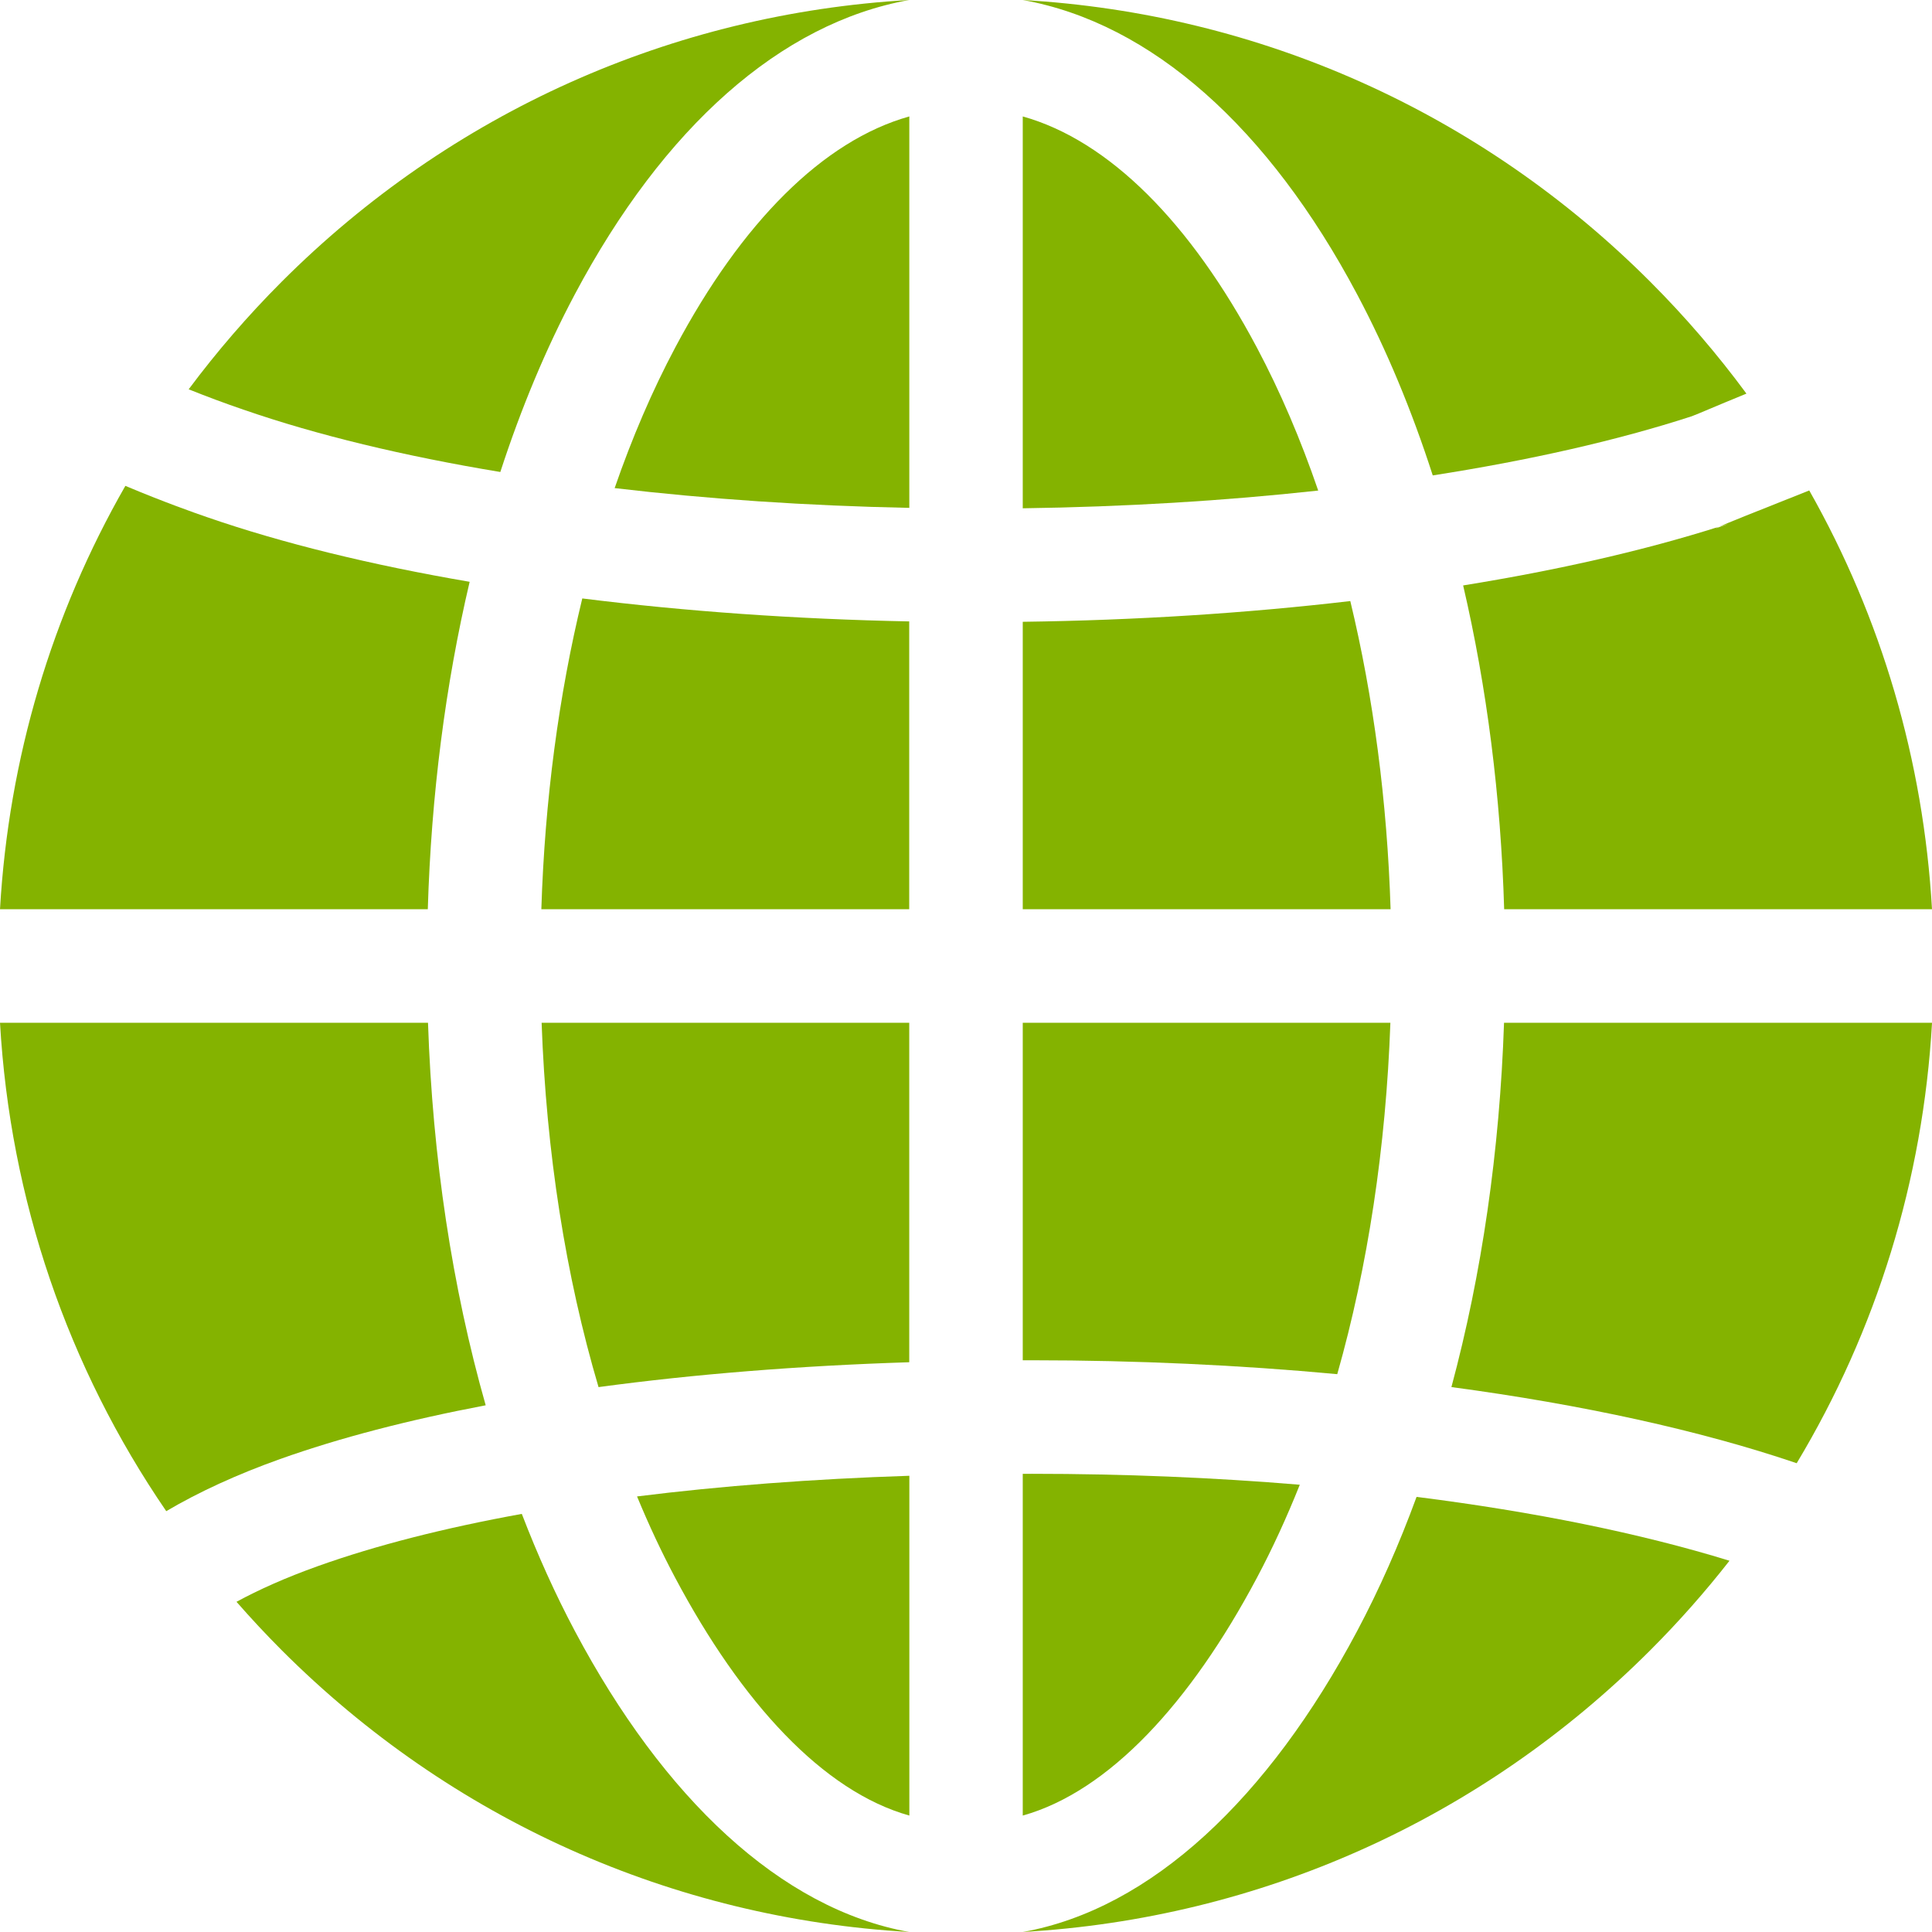
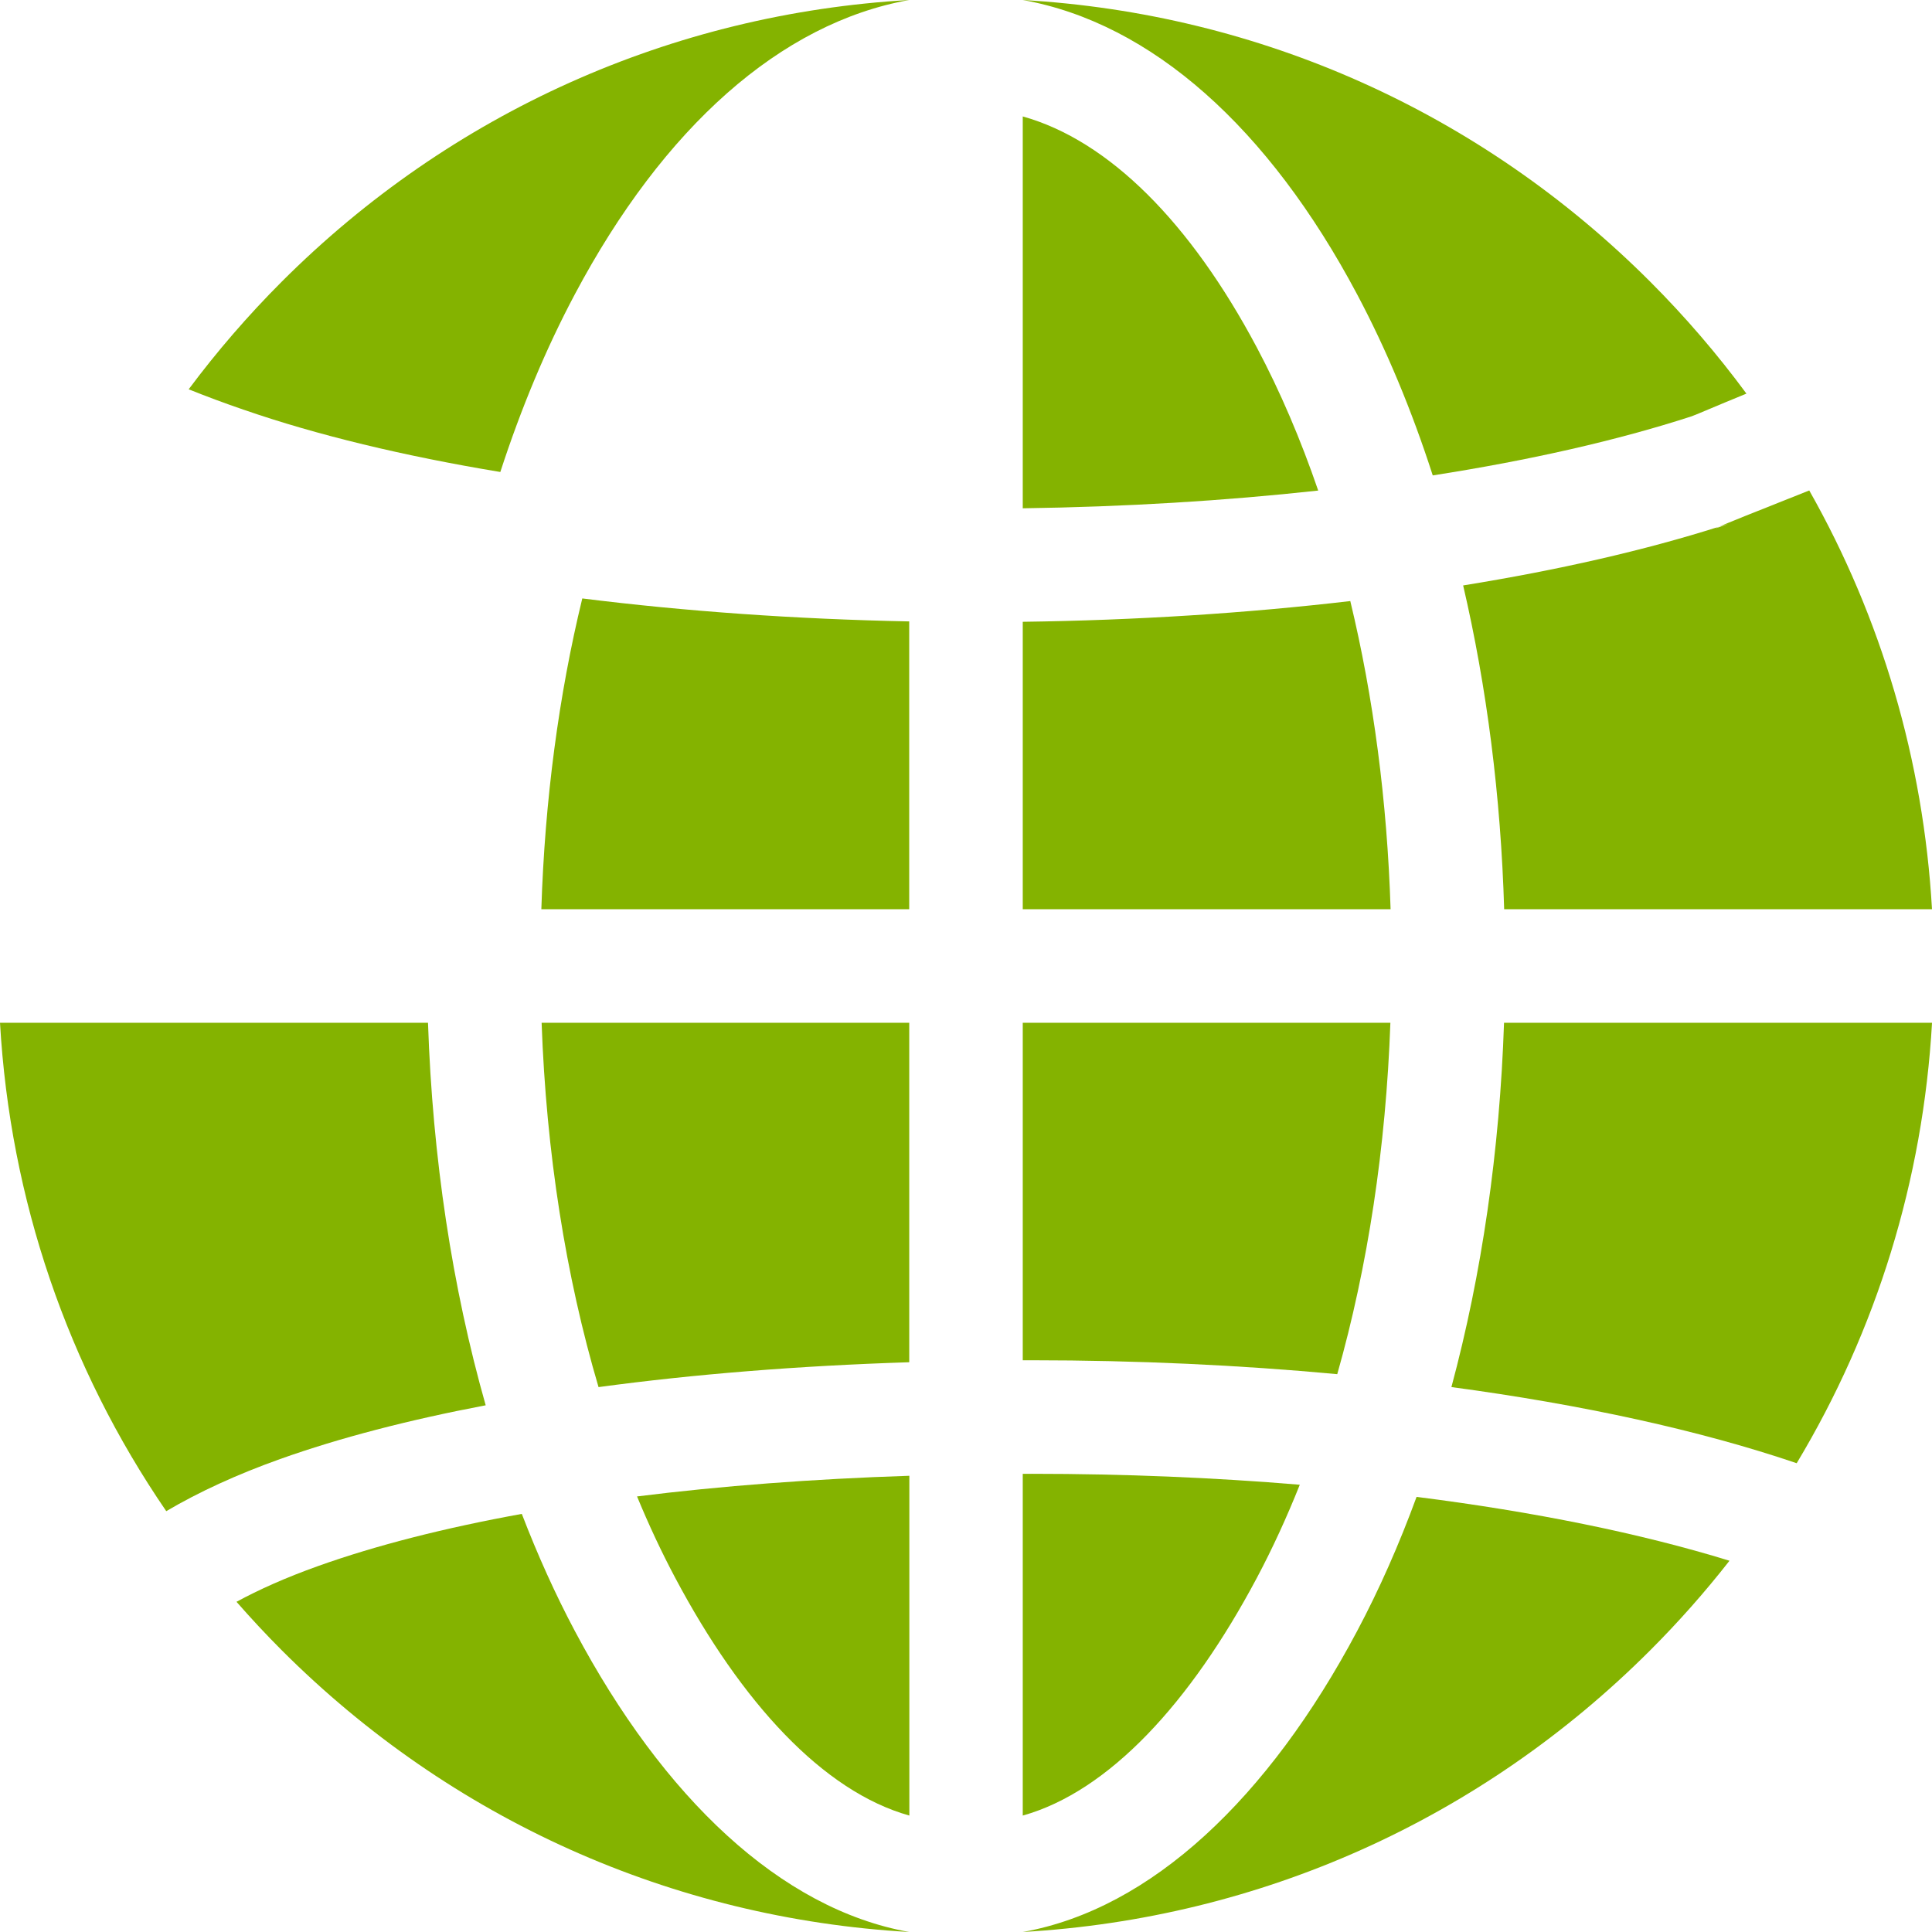
<svg xmlns="http://www.w3.org/2000/svg" width="56" height="56" viewBox="0 0 56 56" fill="none">
  <g clip-path="url(#clip0_562_3754)">
    <path d="M36.431 10.074C34.508 6.454 32.144 4.075 29.645 3.375V14.733C32.603 14.692 35.491 14.517 38.209 14.219C37.701 12.737 37.107 11.347 36.431 10.074Z" fill="#84B300" />
    <path d="M39.139 17.422C36.131 17.774 32.924 17.98 29.645 18.023V26.355H40.307C40.208 23.223 39.81 20.206 39.139 17.422Z" fill="#84B300" />
    <path d="M16.878 17.346C16.196 20.151 15.791 23.195 15.691 26.355H26.354V18.012C23.061 17.947 19.863 17.72 16.878 17.346Z" fill="#84B300" />
-     <path d="M19.571 10.074C18.905 11.327 18.319 12.693 17.816 14.148C20.512 14.466 23.39 14.661 26.357 14.721V3.375C23.858 4.075 21.494 6.454 19.571 10.074Z" fill="#84B300" />
    <path d="M15.699 29.645C15.833 33.403 16.398 36.992 17.349 40.206C20.112 39.832 23.139 39.588 26.355 39.485V29.645H15.699Z" fill="#84B300" />
    <path d="M52.442 14.216C50.732 14.893 50.046 15.172 49.824 15.268C49.913 15.24 50.002 15.212 50.089 15.184C50.144 15.166 49.507 15.405 49.824 15.268C47.661 15.955 45.152 16.527 42.41 16.969C43.097 19.917 43.502 23.085 43.599 26.355H56C55.752 22.04 54.532 17.908 52.442 14.216Z" fill="#84B300" />
    <path d="M12.406 29.645H0C0.294 34.766 1.959 39.627 4.819 43.802C5.769 43.242 6.87 42.737 8.119 42.291C9.84 41.678 11.844 41.157 14.078 40.733C13.109 37.323 12.537 33.559 12.406 29.645Z" fill="#84B300" />
-     <path d="M5.993 14.987C5.671 14.877 4.742 14.55 3.634 14.083C1.498 17.809 0.251 21.987 0 26.355H12.4C12.499 23.046 12.912 19.842 13.613 16.864C10.765 16.377 8.182 15.746 5.993 14.987Z" fill="#84B300" />
    <path d="M8.165 8.166C7.184 9.148 6.284 10.191 5.469 11.284C5.971 11.486 6.502 11.684 7.053 11.873L7.069 11.878C9.185 12.611 11.706 13.218 14.502 13.681C15.103 11.834 15.825 10.104 16.662 8.53C19.229 3.699 22.624 0.667 26.354 0C19.48 0.395 13.073 3.258 8.165 8.166Z" fill="#84B300" />
    <path d="M16.664 47.279C16.098 46.214 15.585 45.077 15.125 43.881C12.892 44.286 10.906 44.791 9.225 45.391C8.28 45.728 7.5 46.079 6.855 46.429C7.275 46.909 7.712 47.378 8.167 47.834C13.075 52.742 19.482 55.605 26.355 56C22.625 55.333 19.23 52.109 16.664 47.279Z" fill="#84B300" />
    <path d="M47.833 8.166C42.925 3.258 36.518 0.395 29.645 0C33.374 0.667 36.77 3.699 39.336 8.53C40.188 10.133 40.922 11.896 41.529 13.78C44.334 13.343 46.882 12.766 49.038 12.065C49.274 11.975 49.647 11.808 50.621 11.409C49.782 10.27 48.852 9.186 47.833 8.166Z" fill="#84B300" />
    <path d="M41.06 43.388C40.555 44.765 39.98 46.068 39.336 47.279C36.77 52.109 33.375 55.333 29.645 56C36.518 55.605 42.925 52.742 47.833 47.834C48.657 47.01 49.423 46.143 50.13 45.239C47.549 44.443 44.46 43.817 41.06 43.388Z" fill="#84B300" />
    <path d="M18.465 43.375C18.805 44.198 19.174 44.987 19.572 45.735C21.495 49.354 23.859 51.925 26.358 52.625V42.776C23.547 42.868 20.898 43.07 18.465 43.375Z" fill="#84B300" />
    <path d="M43.595 29.645C43.47 33.358 42.95 36.935 42.07 40.205C45.86 40.713 49.28 41.461 52.078 42.412C54.391 38.563 55.739 34.207 56.001 29.645H43.595V29.645Z" fill="#84B300" />
    <path d="M29.645 29.645V39.429C29.736 39.429 29.826 39.428 29.918 39.428C32.954 39.428 35.932 39.567 38.761 39.831C39.646 36.714 40.172 33.257 40.301 29.645H29.645Z" fill="#84B300" />
    <path d="M29.918 42.719C29.826 42.719 29.736 42.719 29.645 42.72V52.625C32.144 51.925 34.508 49.355 36.431 45.735C36.883 44.885 37.297 43.982 37.675 43.036C35.186 42.828 32.579 42.719 29.918 42.719Z" fill="#84B300" />
  </g>
  <defs>
    <clipPath id="clip0_562_3754">
      <rect width="56" height="56" fill="white" />
    </clipPath>
  </defs>
</svg>